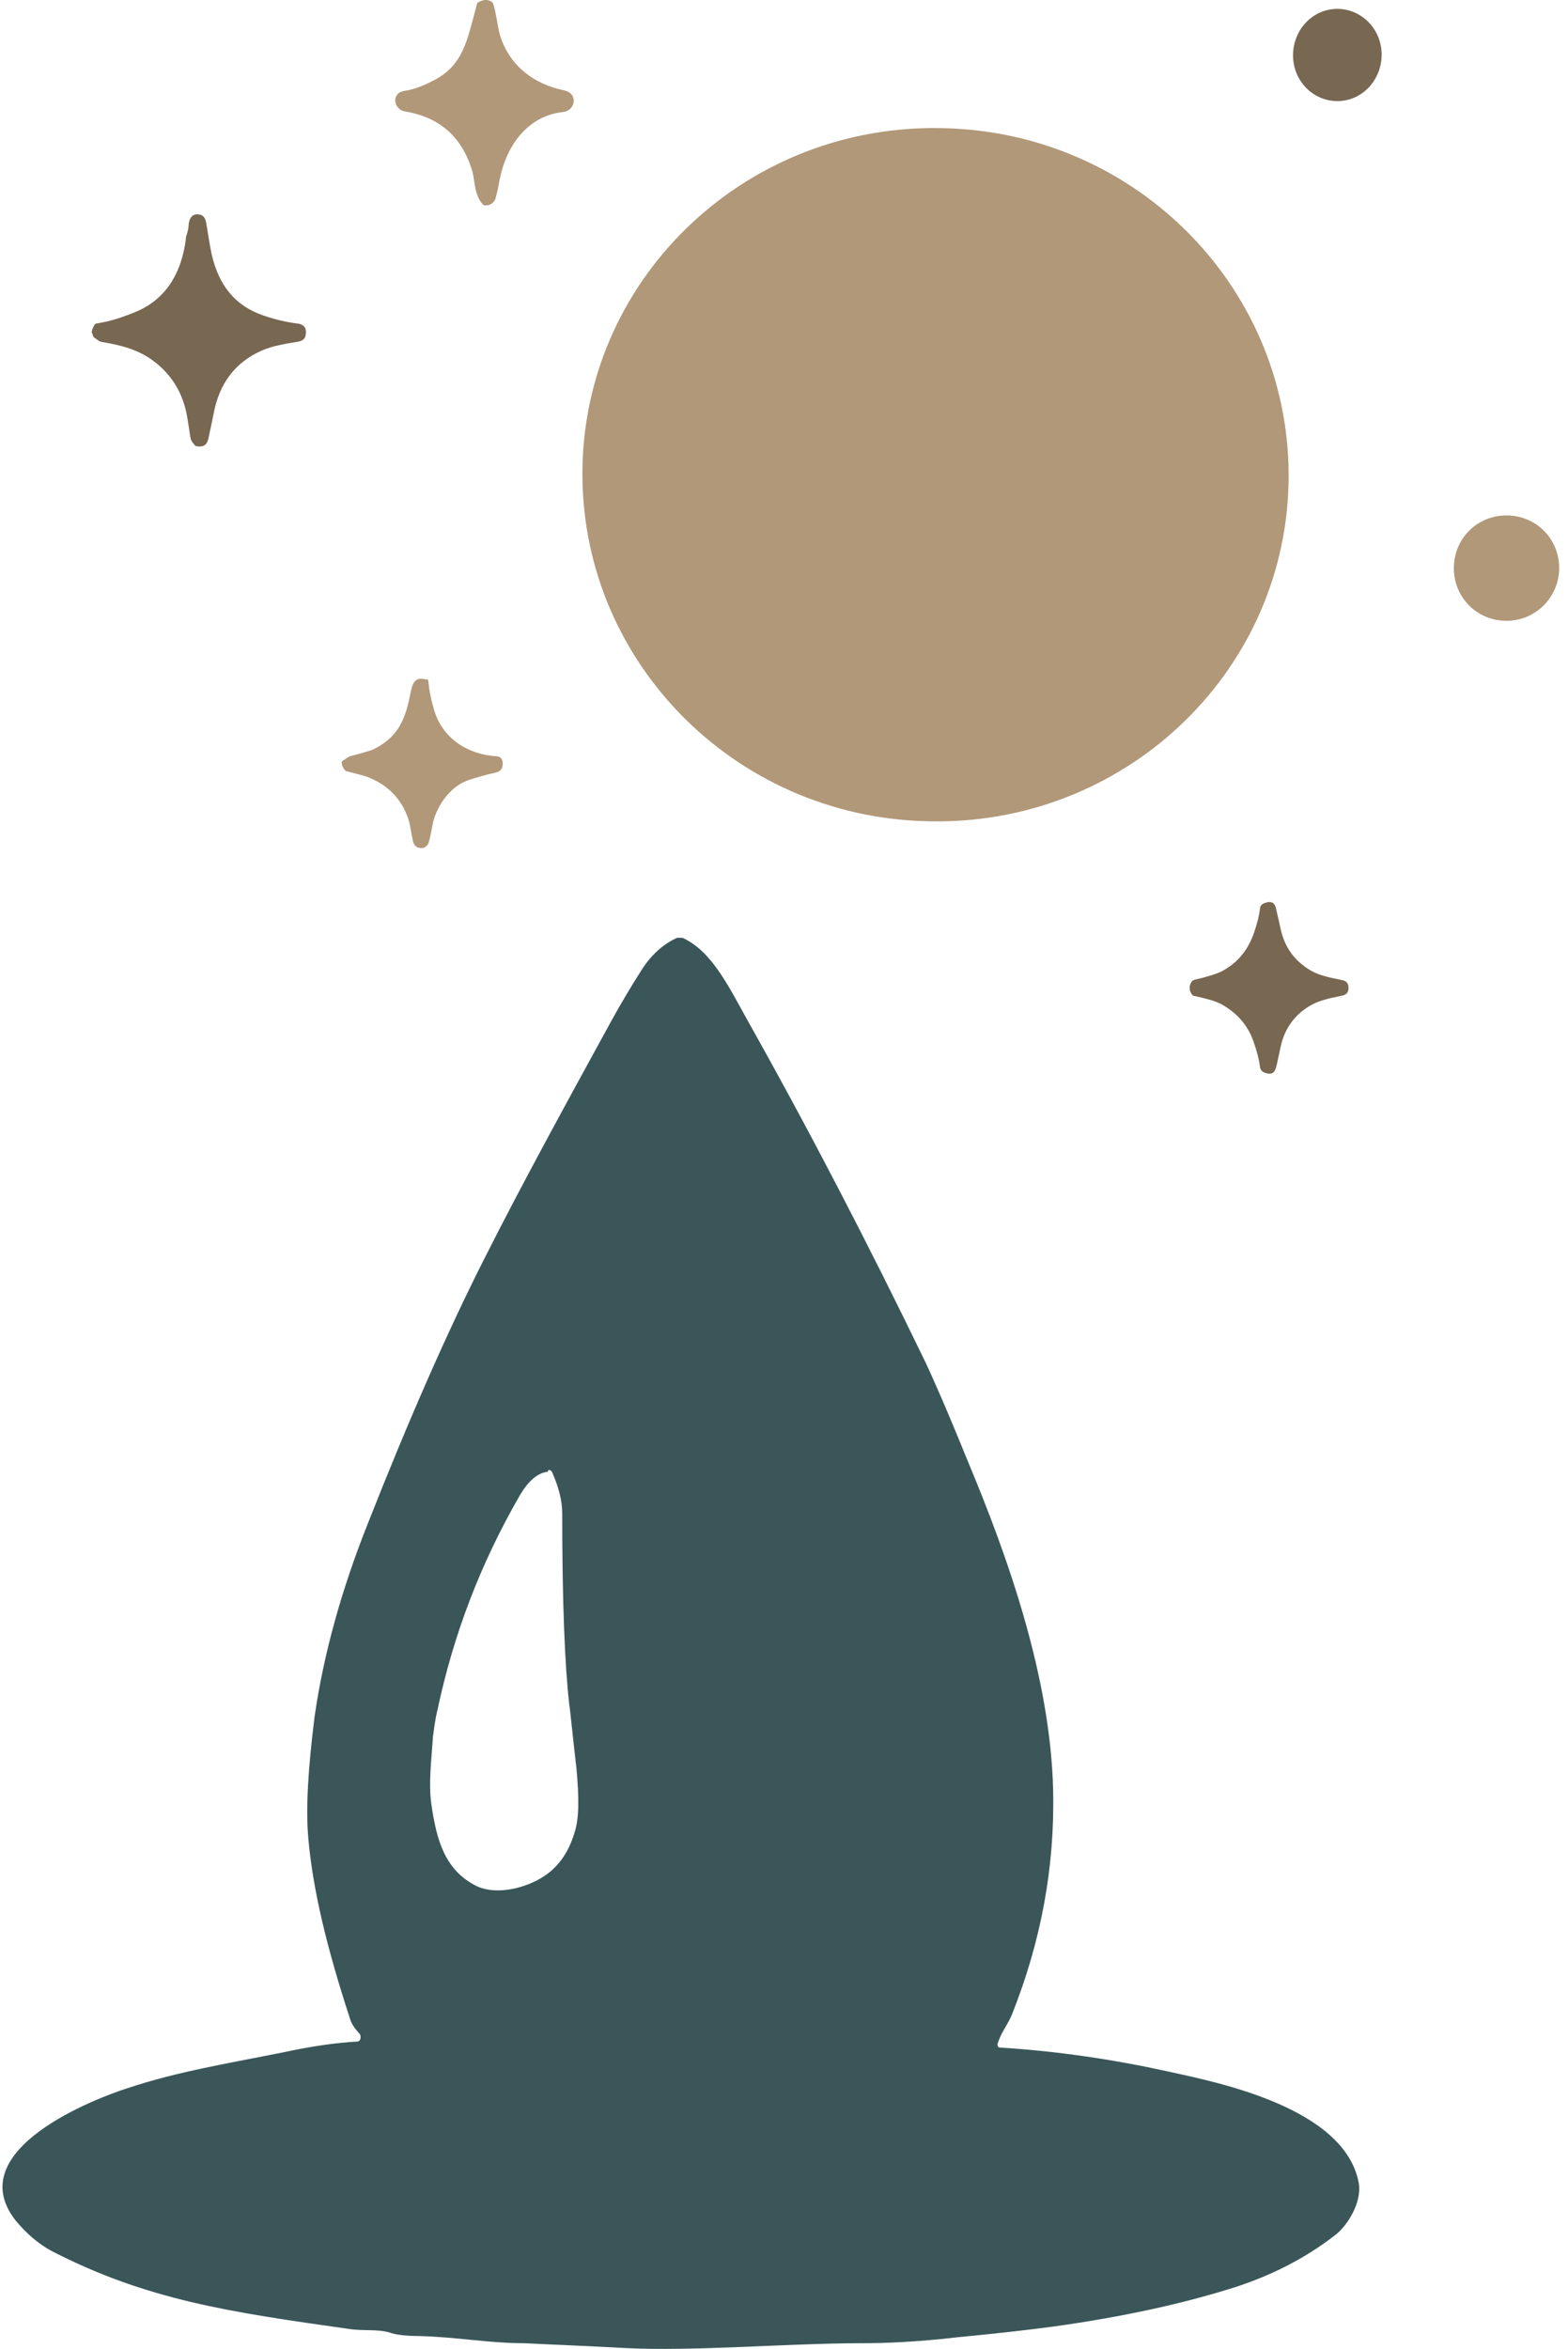
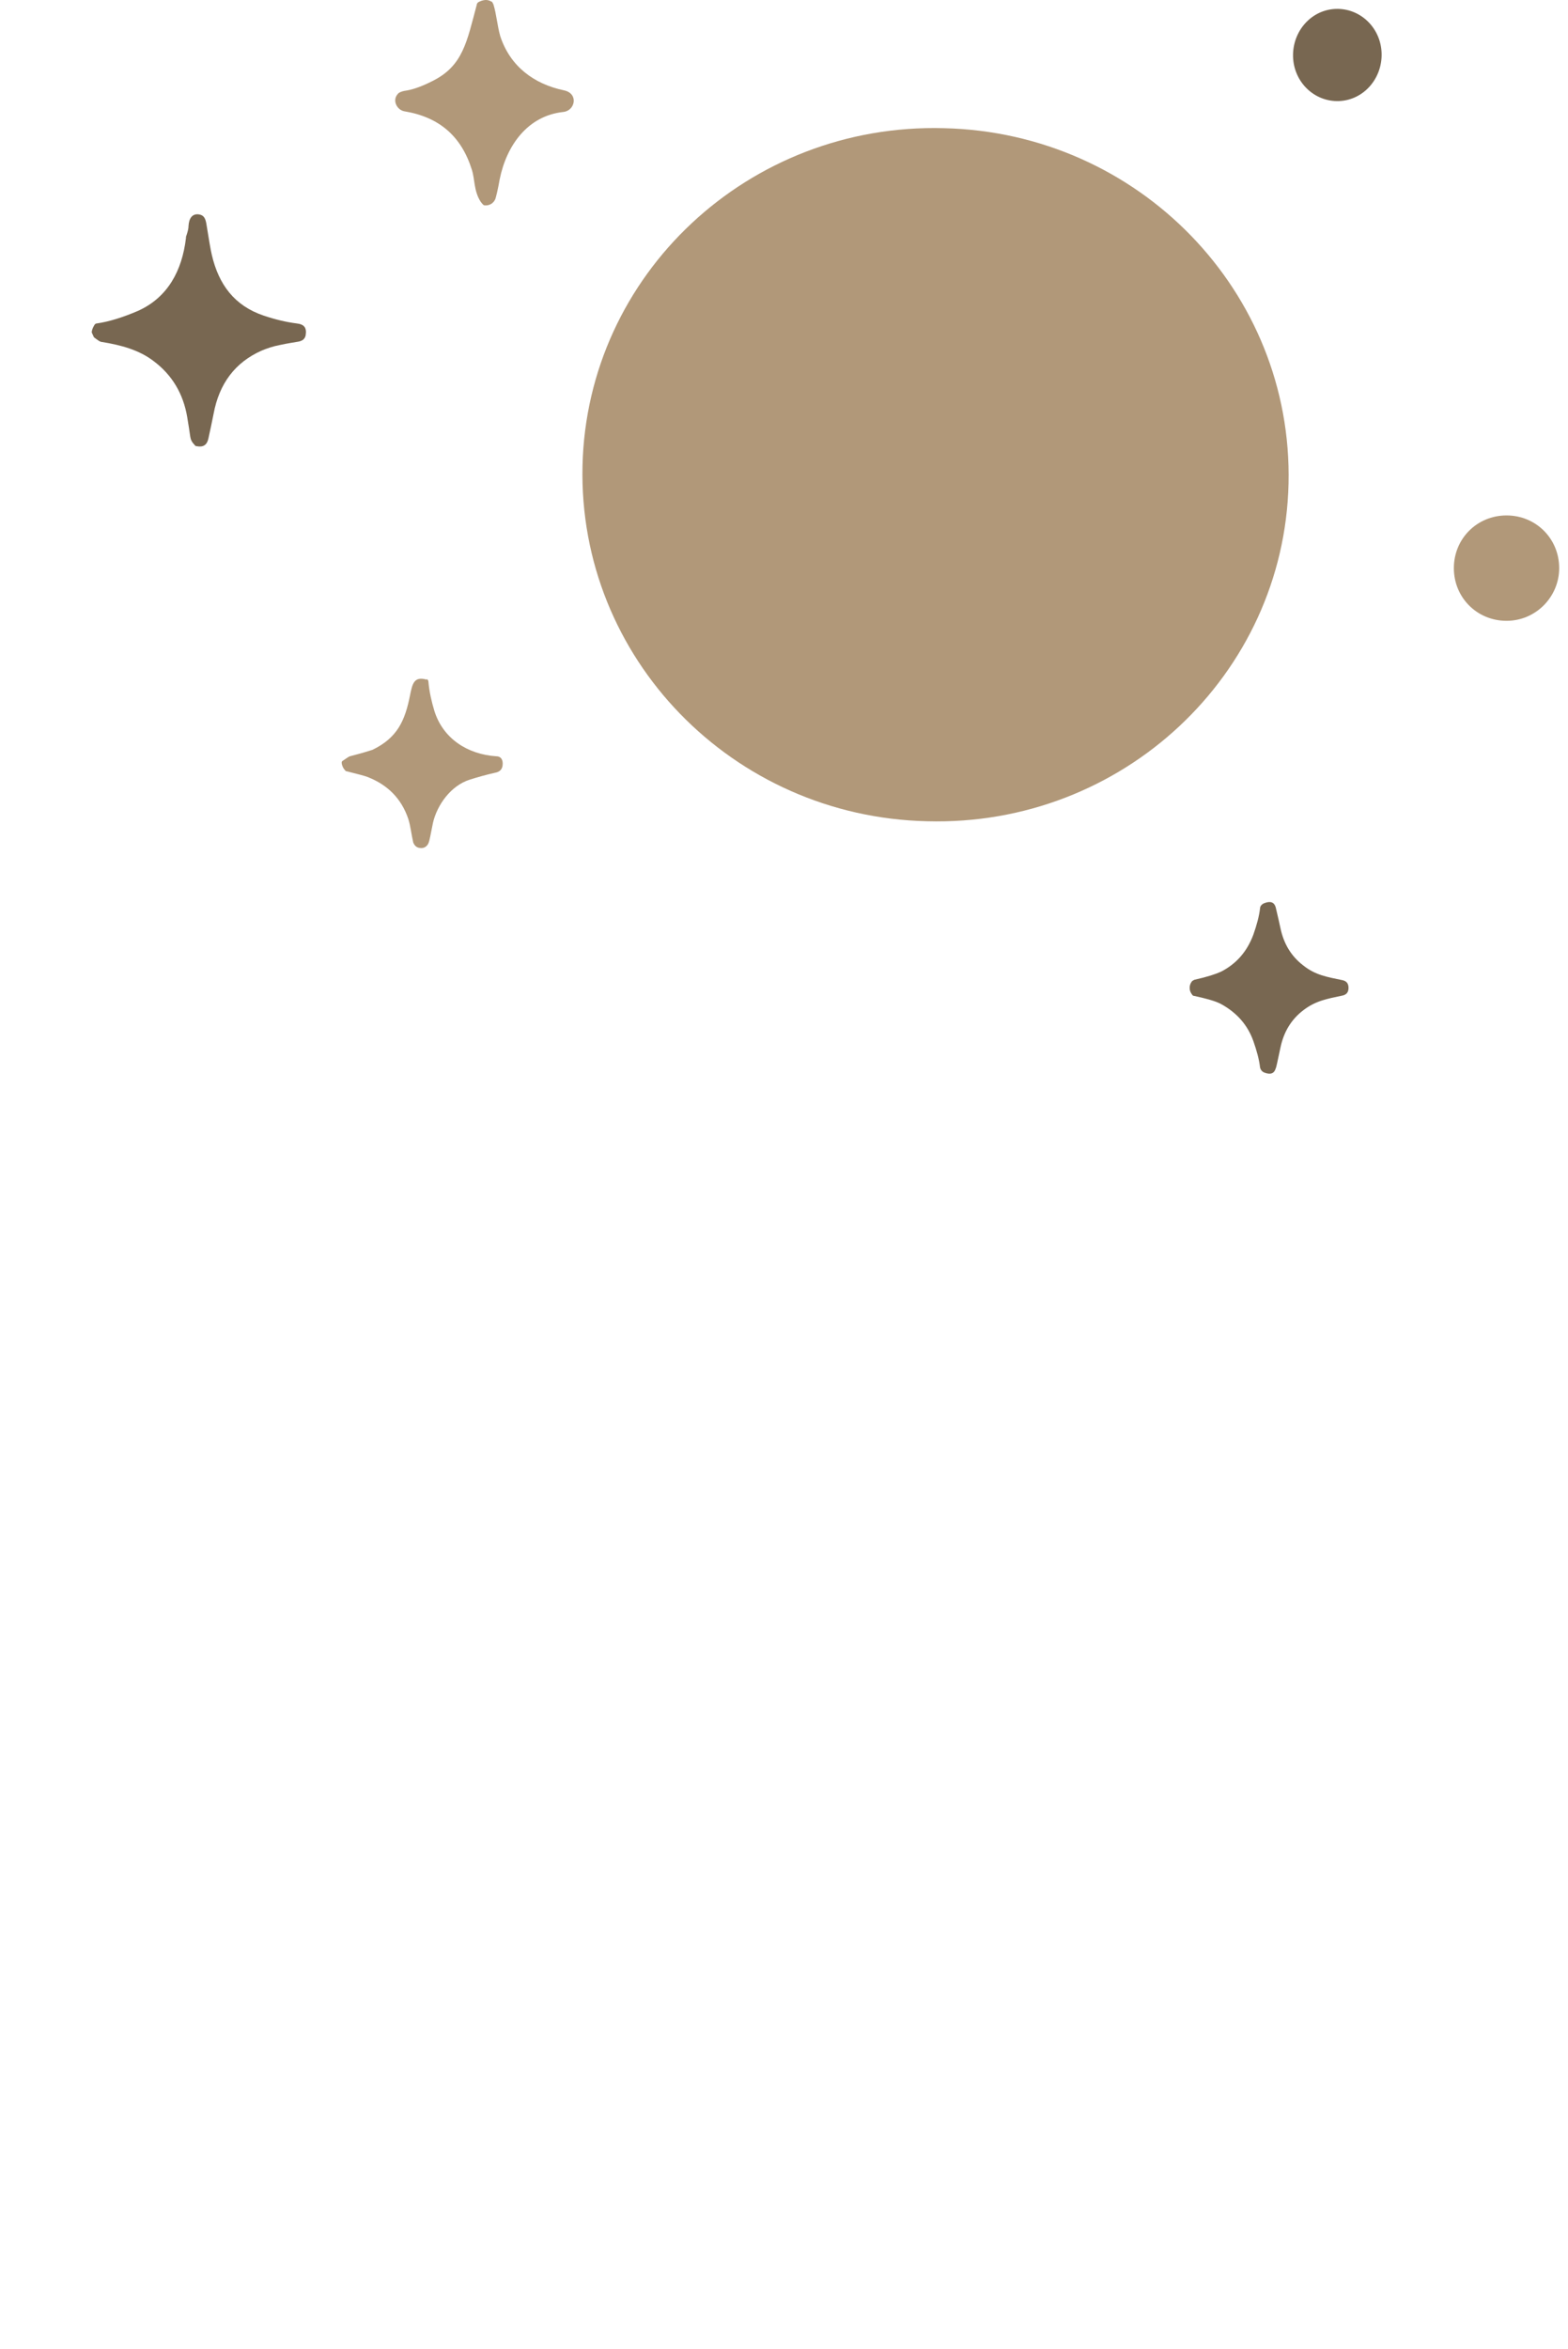
<svg xmlns="http://www.w3.org/2000/svg" width="175" height="262" viewBox="0 0 175 262" fill="none">
  <path d="M149.605 1.003C152.294 1.203 154.386 3.593 154.187 6.482C153.988 9.272 151.697 11.463 148.907 11.264C146.218 11.065 144.126 8.674 144.325 5.785C144.524 2.996 146.815 0.804 149.605 1.003Z" fill="#786751" />
  <path d="M55.285 22.193C55.078 22.689 54.595 22.973 54.043 22.902C53.974 22.902 53.836 22.76 53.629 22.477C52.869 21.272 53.007 19.997 52.662 18.934C51.488 15.179 49.003 13.054 45.137 12.416C44.308 12.274 43.756 11.212 44.377 10.503C44.515 10.291 44.93 10.149 45.482 10.078C46.241 9.937 47.208 9.582 48.312 9.015C51.695 7.315 52.11 4.623 53.214 0.514C53.214 0.372 53.352 0.23 53.559 0.159C54.043 -0.053 54.457 -0.053 54.802 0.159C54.94 0.159 55.009 0.372 55.078 0.514C55.423 1.647 55.493 2.852 55.838 4.056C56.942 7.386 59.566 9.37 62.949 10.078C64.606 10.432 64.191 12.345 62.88 12.487C58.876 12.912 56.528 16.242 55.769 19.997C55.562 21.201 55.355 21.981 55.285 22.193Z" fill="#B19879" />
  <path d="M65.012 51.955C65.51 30.636 83.541 13.701 105.358 14.299C127.075 14.797 144.309 32.529 143.811 53.947C143.313 75.266 125.282 92.201 103.465 91.604C81.748 91.106 64.514 73.373 65.012 51.955Z" fill="#B19879" />
-   <path d="M10.24 37.087C10.24 36.798 10.384 36.508 10.529 36.267C10.577 36.171 10.674 36.074 10.819 36.074C12.169 35.882 13.712 35.399 15.4 34.676C18.727 33.181 20.318 30.191 20.752 26.575C20.752 26.478 20.752 26.382 20.801 26.285C20.945 25.851 21.042 25.514 21.042 25.176C21.09 24.404 21.427 23.778 22.247 23.922C22.778 24.019 22.922 24.404 23.019 24.887C23.308 26.671 23.501 27.877 23.646 28.455C24.417 31.734 26.153 34.097 29.433 35.206C30.735 35.64 31.94 35.93 33.097 36.074C33.965 36.171 34.255 36.557 34.11 37.425C34.014 37.81 33.773 38.003 33.339 38.1C32.808 38.196 32.085 38.293 31.217 38.486C30.445 38.63 29.77 38.871 29.191 39.112C26.25 40.414 24.466 42.777 23.839 46.153C23.646 47.117 23.453 48.034 23.26 48.902C23.115 49.625 22.681 49.914 21.958 49.77C21.861 49.77 21.765 49.721 21.717 49.625C21.427 49.336 21.283 49.046 21.235 48.709C21.138 48.082 21.042 47.358 20.897 46.539C20.463 43.935 19.209 41.813 17.136 40.27C15.496 39.016 13.471 38.486 11.397 38.148C11.156 38.148 10.867 37.907 10.481 37.617C10.384 37.521 10.336 37.376 10.336 37.28L10.24 37.087Z" fill="#786751" />
+   <path d="M10.24 37.087C10.24 36.798 10.384 36.508 10.529 36.267C10.577 36.171 10.674 36.074 10.819 36.074C12.169 35.882 13.712 35.399 15.4 34.676C18.727 33.181 20.318 30.191 20.752 26.575C20.752 26.478 20.752 26.382 20.801 26.285C20.945 25.851 21.042 25.514 21.042 25.176C21.09 24.404 21.427 23.778 22.247 23.922C22.778 24.019 22.922 24.404 23.019 24.887C23.308 26.671 23.501 27.877 23.646 28.455C24.417 31.734 26.153 34.097 29.433 35.206C30.735 35.64 31.94 35.93 33.097 36.074C33.965 36.171 34.255 36.557 34.11 37.425C34.014 37.81 33.773 38.003 33.339 38.1C32.808 38.196 32.085 38.293 31.217 38.486C30.445 38.63 29.77 38.871 29.191 39.112C26.25 40.414 24.466 42.777 23.839 46.153C23.646 47.117 23.453 48.034 23.26 48.902C23.115 49.625 22.681 49.914 21.958 49.77C21.861 49.77 21.765 49.721 21.717 49.625C21.427 49.336 21.283 49.046 21.235 48.709C21.138 48.082 21.042 47.358 20.897 46.539C20.463 43.935 19.209 41.813 17.136 40.27C15.496 39.016 13.471 38.486 11.397 38.148C11.156 38.148 10.867 37.907 10.481 37.617L10.24 37.087Z" fill="#786751" />
  <path d="M174.016 63.369C174.016 66.557 171.426 69.247 168.139 69.247C164.851 69.247 162.261 66.657 162.261 63.369C162.261 60.082 164.851 57.492 168.139 57.492C171.426 57.492 174.016 60.082 174.016 63.369Z" fill="#B19879" />
  <path d="M47.607 75.754C47.709 75.754 47.811 75.907 47.811 76.01C47.914 77.187 48.17 78.263 48.477 79.287C49.45 82.409 52.214 84.15 55.389 84.355C55.849 84.355 56.105 84.662 56.105 85.174C56.105 85.737 55.849 86.096 55.235 86.198C54.313 86.403 53.392 86.659 52.419 86.966C50.32 87.632 48.784 89.782 48.323 91.778C48.067 93.109 47.914 93.826 47.863 93.929C47.76 94.287 47.453 94.594 47.044 94.594C46.685 94.594 46.429 94.492 46.224 94.184C46.224 94.133 46.122 94.031 46.122 93.98C45.917 93.109 45.815 92.085 45.559 91.318C44.791 89.065 43.255 87.529 41.002 86.659C40.746 86.556 39.978 86.352 38.75 86.044C38.647 86.044 38.545 85.993 38.494 85.891C38.34 85.737 38.187 85.481 38.135 85.123C38.135 85.02 38.135 84.918 38.238 84.867C38.75 84.508 39.006 84.355 39.057 84.355C40.439 83.996 41.258 83.741 41.566 83.638C44.33 82.307 45.2 80.413 45.764 77.546C46.02 76.317 46.173 75.396 47.607 75.805V75.754Z" fill="#B19879" />
  <path d="M150.504 110.187C150.504 110.665 150.291 110.93 149.867 111.037C148.115 111.408 146.841 111.621 145.461 112.682C144.134 113.691 143.285 115.071 142.913 116.823C142.594 118.309 142.435 119.105 142.382 119.158C142.223 119.742 141.798 119.901 141.108 119.636C140.843 119.53 140.684 119.317 140.63 119.052C140.524 118.15 140.259 117.194 139.887 116.133C139.25 114.328 138.029 112.948 136.278 111.992C135.694 111.674 134.738 111.408 133.305 111.09C133.199 111.09 133.093 111.037 133.04 110.93C132.88 110.718 132.774 110.506 132.774 110.187C132.774 109.869 132.88 109.656 133.04 109.444C133.093 109.391 133.199 109.338 133.305 109.285C134.738 108.966 135.694 108.648 136.278 108.382C138.029 107.48 139.197 106.1 139.887 104.242C140.259 103.18 140.524 102.225 140.63 101.323C140.63 101.057 140.843 100.845 141.108 100.739C141.798 100.473 142.223 100.632 142.382 101.216C142.382 101.269 142.594 102.066 142.913 103.552C143.285 105.304 144.134 106.684 145.461 107.692C146.788 108.754 148.062 108.966 149.867 109.338C150.291 109.444 150.504 109.71 150.504 110.187Z" fill="#786751" />
-   <path d="M111.372 227.85C111.272 228.117 111.372 228.384 111.571 228.384C118.034 228.785 124.299 229.719 130.364 231.055C135.833 232.256 150.053 235.06 151.644 243.473C152.042 245.743 150.252 248.414 148.959 249.348C145.678 251.885 141.999 253.755 137.922 255.09C132.055 256.96 125.293 258.428 117.636 259.497C114.653 259.897 111.073 260.298 106.897 260.698C102.323 261.233 98.743 261.366 96.158 261.366C87.904 261.366 77.364 262.301 69.707 261.9C64.835 261.633 61.056 261.5 58.57 261.366C54.493 261.366 51.311 260.699 46.837 260.565C45.345 260.565 44.152 260.431 43.456 260.164C42.063 259.764 40.572 260.031 38.882 259.764C25.656 257.894 16.409 256.559 5.769 251.084C4.277 250.283 2.885 249.081 1.692 247.612C-4.374 239.734 10.84 233.992 14.221 232.924C19.789 231.055 25.656 230.12 31.622 228.918C34.705 228.25 37.489 227.85 39.876 227.716C40.274 227.716 40.373 227.049 40.075 226.782C39.578 226.247 39.18 225.713 38.981 224.912C36.495 217.301 34.904 210.758 34.407 205.016C34.108 201.544 34.407 197.138 35.103 191.529C36.097 184.586 38.086 177.375 41.069 169.897C45.544 158.547 49.919 148.532 54.195 140.12C58.172 132.242 62.846 123.696 68.116 114.081C69.21 112.078 70.403 110.075 71.597 108.206C72.69 106.47 74.082 105.268 75.574 104.601C75.773 104.601 75.972 104.601 76.171 104.601C79.353 106.069 81.143 109.675 83.43 113.814C90.191 125.832 96.854 138.651 103.317 152.004C103.814 153.072 105.405 156.544 107.891 162.687C112.664 174.037 117.239 187.256 117.537 199.675C117.736 208.354 116.145 216.633 112.963 224.645C112.466 225.847 111.869 226.515 111.471 227.583M61.156 164.156C59.962 164.289 58.968 165.224 58.073 166.693C53.598 174.437 50.615 182.316 48.825 190.728C48.527 191.93 48.428 192.998 48.328 193.666C48.129 196.47 47.831 198.874 48.129 201.144C48.726 205.417 49.72 208.488 52.902 210.224C54.99 211.426 58.172 210.758 60.261 209.556C62.15 208.488 63.443 206.752 64.139 204.348C64.636 202.879 64.636 200.476 64.338 197.271C63.84 192.998 63.642 190.728 63.542 190.194C63.045 185.921 62.747 178.844 62.747 168.829C62.747 167.36 62.349 165.891 61.653 164.289C61.553 164.022 61.354 163.888 61.156 164.022V164.156Z" fill="#3A5659" />
</svg>